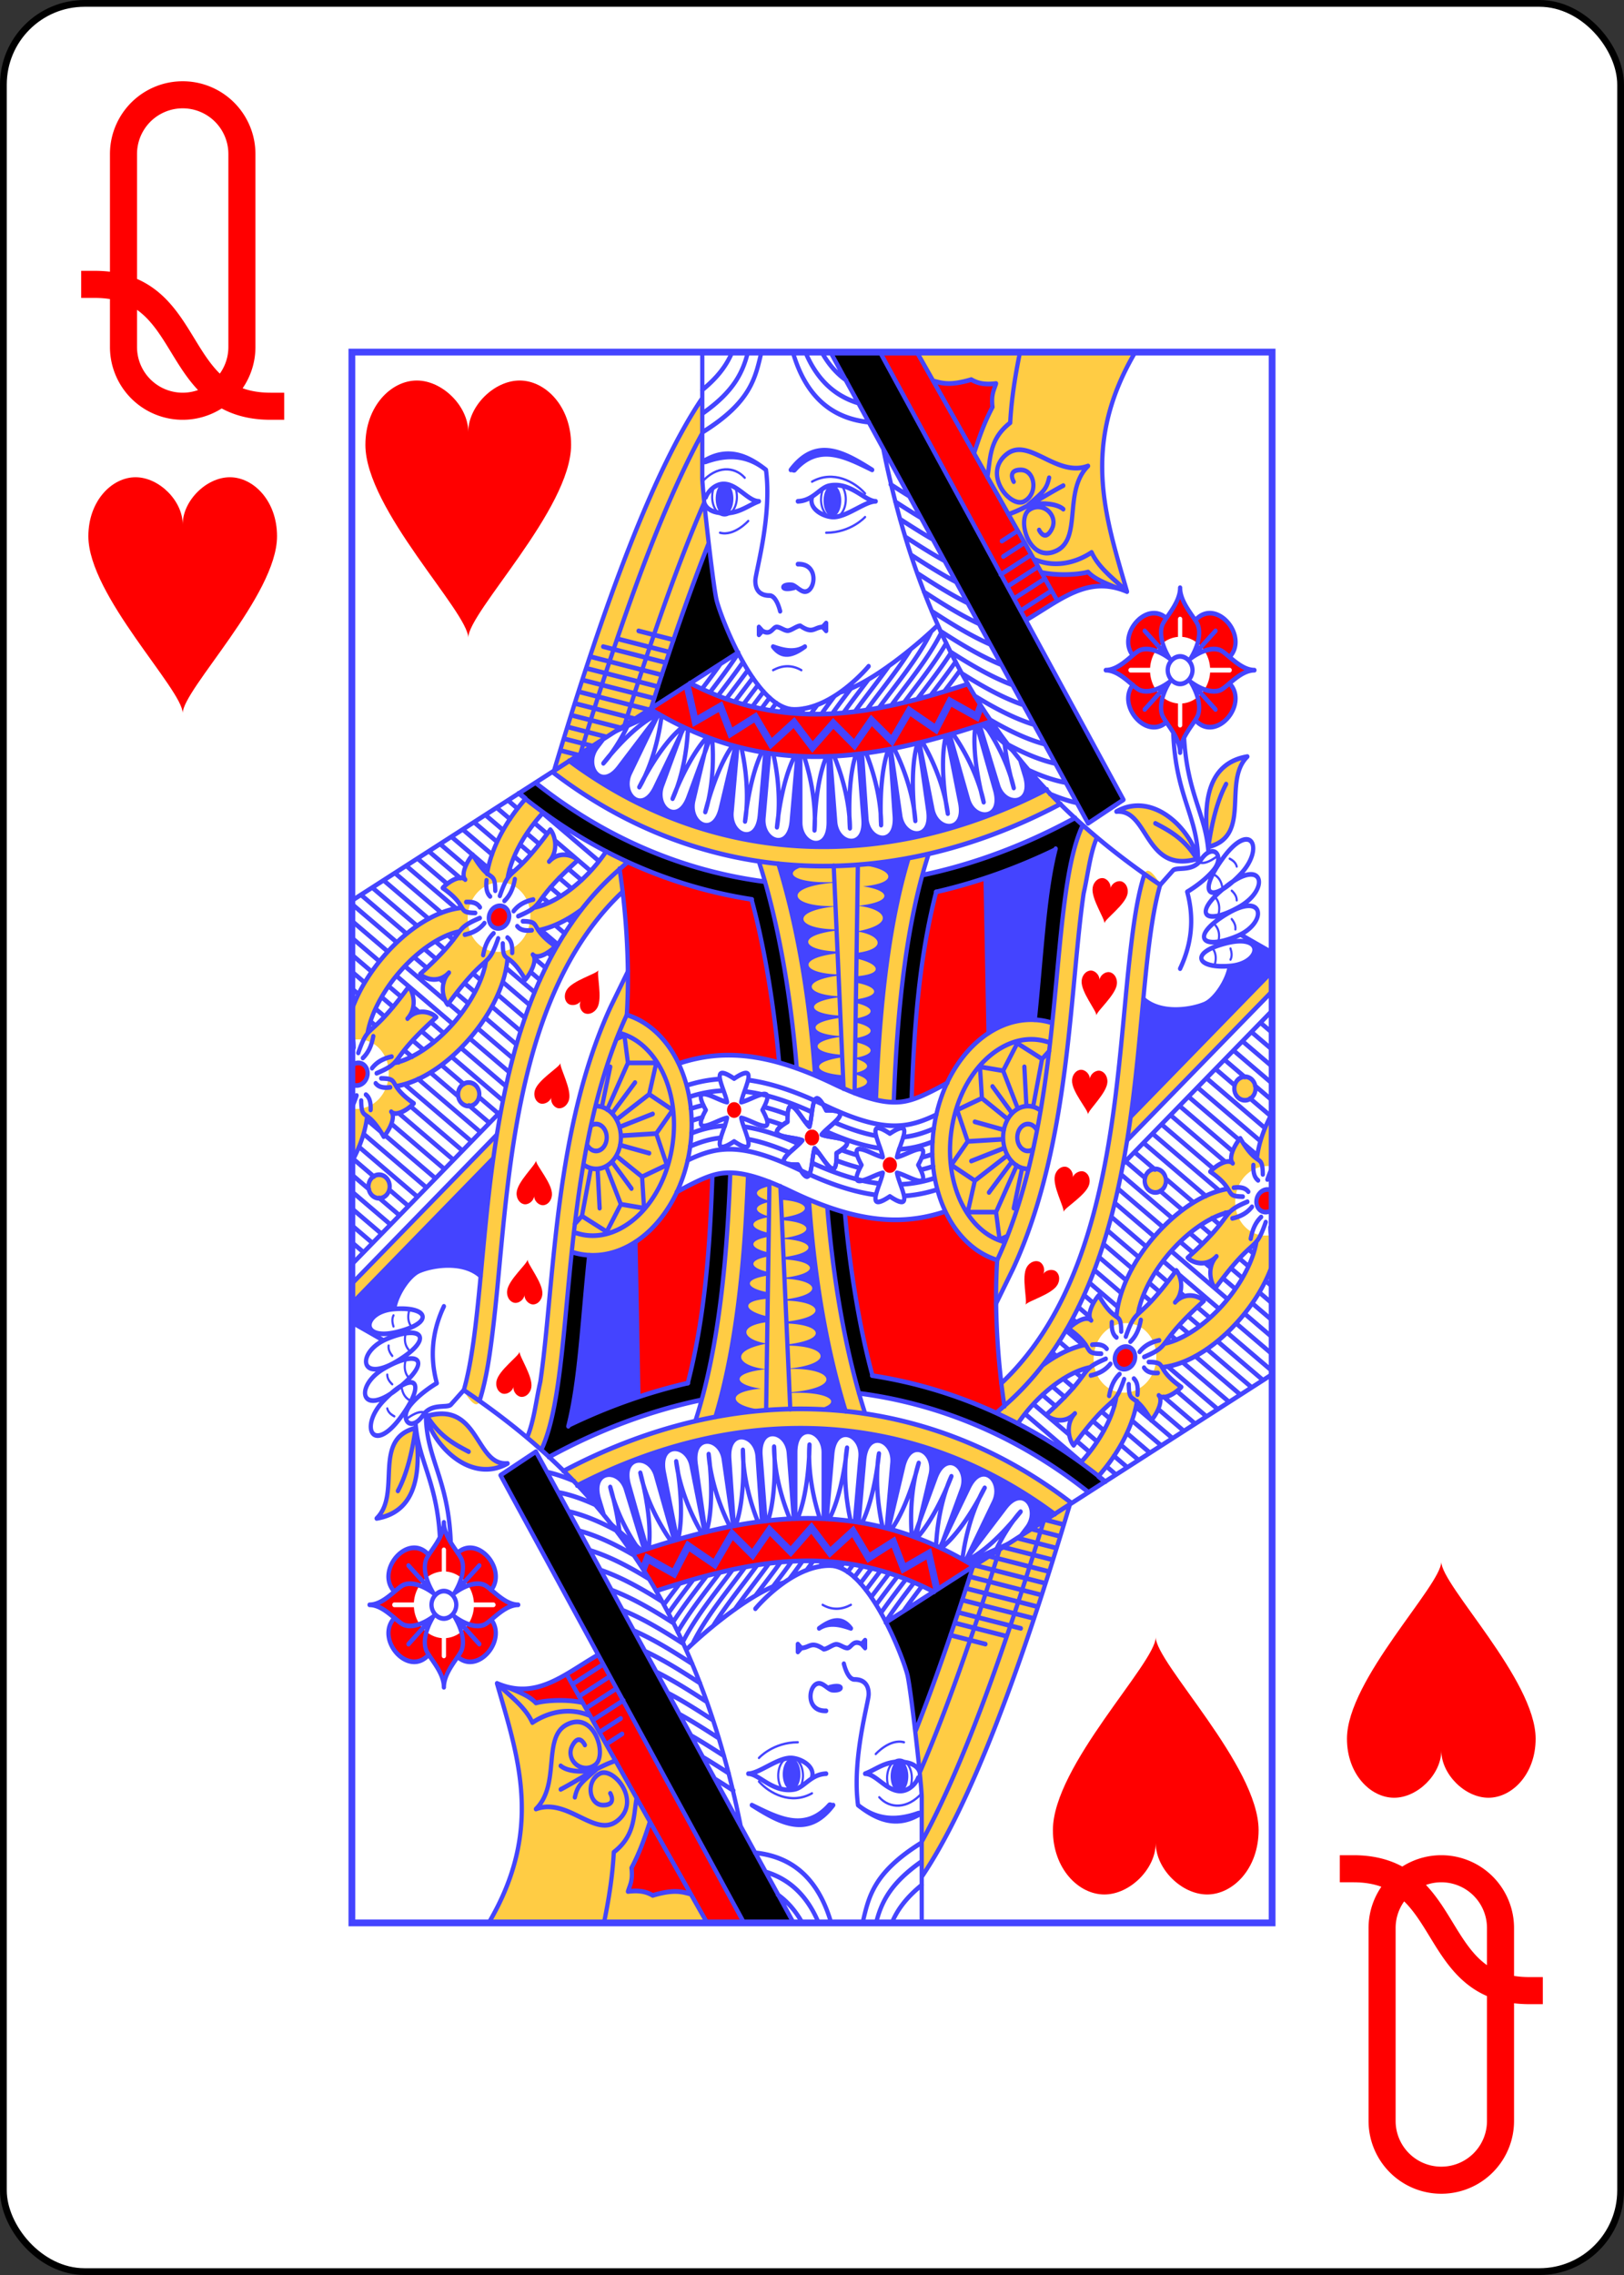
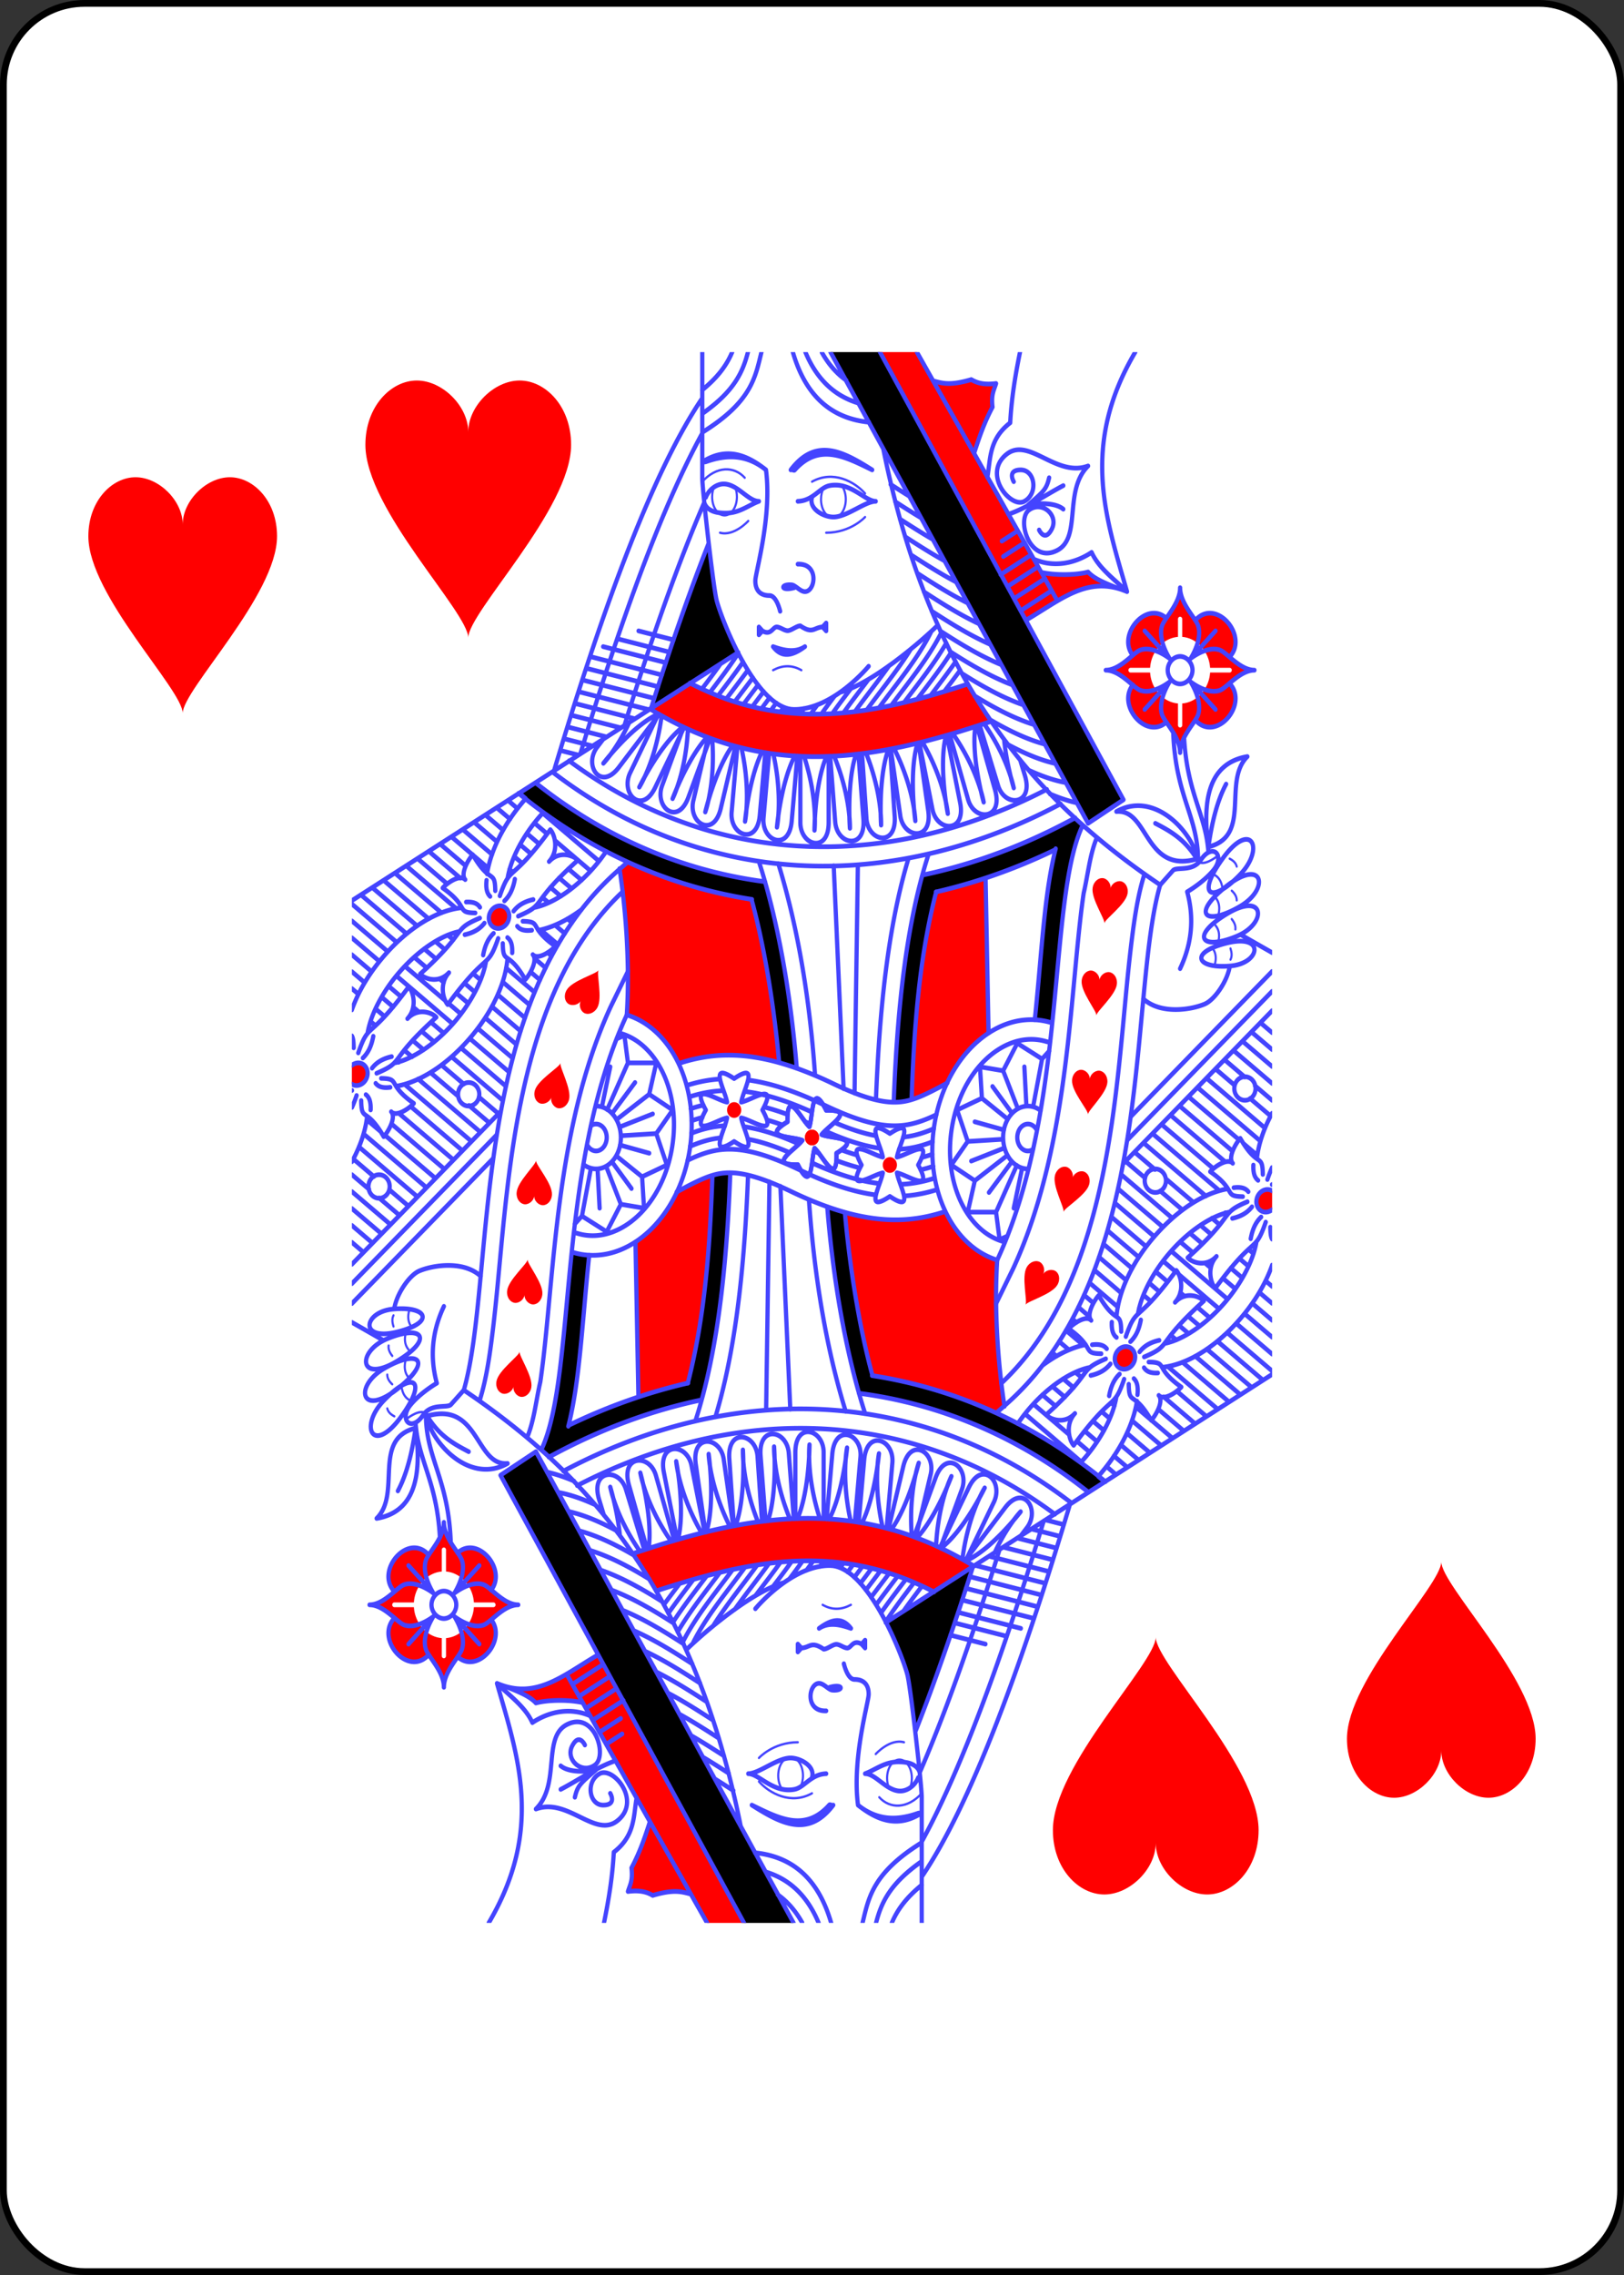
<svg xmlns="http://www.w3.org/2000/svg" xmlns:xlink="http://www.w3.org/1999/xlink" width="240" height="336" class="card" preserveAspectRatio="none" viewBox="-120 -168 240 336">
  <rect x="-120" y="-168" width="240" height="336" fill="#333333" stroke="none" />
  <defs>
    <symbol id="h" preserveAspectRatio="xMinYMid" viewBox="-500 -500 1000 1000">
-       <path fill="none" stroke="red" stroke-linecap="square" stroke-miterlimit="1.5" stroke-width="80" d="M-260 100c300 0 220 360 520 360M-175 0v-285a175 175 0 0 1 350 0v570a175 175 0 0 1-350 0Z" />
-     </symbol>
+       </symbol>
    <symbol id="a" preserveAspectRatio="xMinYMid" viewBox="-600 -600 1200 1200">
      <path fill="red" d="M0-300c0-100 100-200 200-200s200 100 200 250C400 0 0 400 0 500 0 400-400 0-400-250c0-150 100-250 200-250S0-400 0-300Z" />
    </symbol>
    <symbol id="g" preserveAspectRatio="none" viewBox="0 0 1300 2000">
      <path fill="none" stroke="#44F" stroke-linecap="round" stroke-linejoin="round" stroke-width="3" d="M1197.865 650c10.058 2.915 25.508-8.838 25.508-8.838M1217.16 665C1230 670 1230 685 1230 685m-11.178 8.408c10.346 9.102 5.2 23.192 5.2 23.192M1220 730c9.376 10.098 2.837 23.597 2.837 23.597m-7.435 5.012c9.283 10.184 2.62 23.622 2.62 23.622M1240 645c5.043 2.357 8.78 5.46 10 10m-7.063 30.789c4.259 3.584 7.063 7.55 7.063 12.252m-7.114 23.876c3.69 4.167 5.886 8.5 5.2 13.151m-6.908 24.304c1.898 5.233 2.345 10.07 0 14.142M595 405c12.683-6.06 25.889-7.25 40 0M495 165c20-20 45-20 60-5m-35 70c20 5 40-15 40-15m90-50c30-15 60 0 75 15v0m-55 50c35 0 55-20 55-20m-183.473-37.665c1.533 3.506 2.412 7.594 2.412 11.958 0 13.026-7.835 23.586-17.5 23.586s-17.5-10.56-17.5-23.586c0-4.902 1.11-9.454 3.009-13.226m180.912.076c3.02 4.238 4.875 9.993 4.875 16.332 0 13.026-7.835 23.586-17.5 23.586s-17.5-10.56-17.5-23.586c0-5.637 1.468-10.813 3.916-14.87" />
      <use xlink:href="#a" width="75" height="75" transform="scale(1 .901) rotate(30 -1889.377 2413.171)" />
      <use xlink:href="#a" width="75" height="75" transform="matrix(.966 .233 -.259 .87 986.837 1026.17)" />
      <use xlink:href="#a" width="75" height="75" transform="matrix(.999 .047 -.052 .9 1005.987 906.964)" />
      <use xlink:href="#a" width="75" height="75" transform="matrix(.996 .079 -.087 .898 1020.366 779.884)" />
      <use xlink:href="#a" width="75" height="75" transform="scale(1 .901) rotate(10 -3669.788 6298.594)" />
    </symbol>
    <symbol id="f" preserveAspectRatio="none" viewBox="0 0 1300 2000">
      <path fill="none" stroke="#44F" stroke-linecap="round" stroke-linejoin="round" stroke-width="6" d="M545.838 382.41 0 698.42m210.004 268.613L-.001 1161.482m911.897-5.941c99.387-194.166 70.757-455.581 119.993-552.16M388.457 843.949c63.517 17.707 102.744 91.752 88.735 171.823-14.842 84.832-83.82 144.302-154.066 132.831a107.894 107.894 0 0 1-10.432-2.237m597.286 65.205 24.17-44.638c54.857-107.17 71.63-230.67 83.096-336.74 5.733-53.036 10.082-101.792 16.54-141.346 5.873-22.7 8.517-47.91 17.87-69.007m67.842 45.306c-9.948 28.197-15.078 61.66-19.88 99.154-7.323 57.164-12.256 123.785-22.188 192.234-19.164 132.068-56.757 268.633-159.93 356.361M378.076 657.705c9.904 58.467 14.52 126.905 10.3 186.221m-230.424 478.307c46.142-142.96 3.628-495.272 220.78-664.285l10.914-8.687m866.079 92.57c14.798 7.716 29.597 15.311 44.352 22.861M750.694 123.09c68.418 306.466 221.932 452.112 390.965 555.148m-858.282-143.64c211.008 146.18 473.964 157.356 717.8 40.635m-741.705-26.906c98.869 70.843 209.426 112.57 324.301 126.003m222.085-8.41c72.693-13.72 145.247-38.089 215.912-72.913m-40.047-36.21C750.98 664.295 506.25 653.84 306.82 520.33m794.201 452.427 198.98-184.24M895.21 669.96l4.162 196.82m-74.41-179.372c56.656-11.711 113.085-29.658 168.474-53.74m-757.992-71.916c100.21 74.155 212.68 118.88 329.731 135.112m429.056-64.539c-15.802 55.55-19.411 127.914-28.377 207.751-.37 3.293-.746 6.597-1.13 9.91M714.803 652.833l-4.7 290.744m-29.436-289.575 13.985 283.928M814.67 639.255c-34.638 96.215-44.883 214.13-49.26 315.817M574.854 648.259c29.438 82.456 45.933 177.738 53.643 263.691m162.266 37.638c3.533-90.02 10.5-178.045 34.74-262.506m-39.017-42.905c-32.022 95.256-41.929 210.524-46.152 307.883m-86-31.084c-6.807-88.543-22.226-182.809-51.944-269.704m-37.562 46.486c19.193 63.624 32.13 139.955 38.753 206.927M676.066 0 1040 600l50-30L746.035 0M952.258 341.31c48.665-25.415 87.155-57.926 142.742-36.309-29.747-93.639-66.266-185.665 11.64-304.944M996.589 316.582 798.134 0m190.377 303.785-43.723 25.505m34.4-40.9-43.237 25.222m33.506-40.379-43.084 25.133m33.45-40.346-43.36 25.293m33.968-40.648-30.222 17.63m20.502-32.793-22.525 13.14M1040 145c-45 15-83.59-37.436-115-15-35 25 5.62 69.69 25 60 20-10 15-40-5-40s-10 15-10 15m105-20c-35.233 31.76-8.631 91.182-43.635 107.452-39.004 18.13-57.864-39.242-39.881-51.327 18.559-12.472 42.196 6.666 32.338 24.067-9.858 17.402-17.98 1.307-17.98 1.307m-43.479-19.964c26.765-8.233 51.765-24.324 77.637-36.535m-50 25c22.594-17.664 26.08-20.229 30-35m-30 35c17.823-3.506 40-2.73 50 5m-41.76 63.595C990.16 274.298 1020 270 1045 255c10.162 20.306 32.016 34.07 50 50m-121.084-24.539c20.867 4.262 50.788 3.363 66.084-.461 8.936 8.875 24.598 14.372 40 20M821.031 36.68C833.482 39.396 843.908 43.313 875 35c7.852 4.169 17.686 7.037 35 5-2.714 8.218-7.137 13.526-5 30-11.752 19.816-19.029 39.289-25.98 58.737m18.704 30.614c4.64-23.73 2.017-48.188 32.276-69.351 1.615-29.331 6.911-59.477 13.847-89.987M421.08 454.251c169.14 93.561 326.466 63.02 482.21 15.869m-33.057-47.494c-134.974 39.939-257.926 61.772-392.671-1.225m664.281 257s16.2-16.445 18.157-18.401c5-5 27.755 2.147 39.384-13.49 16.846-22.65 34.83-5.694 17.537 13.285-14.287 15.68-36.921 27.397-36.921 27.397 10.522 34.893 5.95 67.291-10 97.808m60-140c40-50 60.47-13.562 25 20-39.863 37.719-63.642 28.302-25-20v0m5.524 35.004c52.181-37.11 61.871 3.545 18.555 26.09-48.68 25.337-68.964 9.76-18.555-26.09v0m.217 35.44c54.243-29.752 58.195 11.838 14.231 28.35-49.408 18.556-66.632.391-14.23-28.35v0m-.45 37.09c55.074-12.595 48.824 25.654 5.969 29.058-48.162 3.827-59.172-16.89-5.968-29.057v0m4.862 29.316c-3.323 19.308-21.478 42.794-35.155 48.149-18.527 7.253-62.318 13.872-86.952-6.55M586.596 977.681c6.93 1.796 14.16 3.937 21.73 6.448m-128.499-5.374a190.208 190.208 0 0 1 15.394-4.292m345.912-43.896c-31.007 15.351-48.642 22.539-66.102 24.131-18.435 1.682-44.48-1.337-95.486-23.418-56.213-24.335-104.646-36.509-149.625-36.093-6.426.059-12.78.376-19.076.95-17.573 1.604-33.746 5.03-48.87 9.57m34.632 53.096a197.367 197.367 0 0 0-17.996 4.6m136.682 7.25c-11.603-3.917-22.53-7.037-32.902-9.421m64.852 21.515a578.182 578.182 0 0 0-7.23-2.95m105.957 33.95c-21.424-2.645-46.39-9.442-77.457-22.036m151.944 13.634c-13.177 4.666-26.135 7.843-39.976 9.105-2.448.223-4.933.389-7.462.492m-248.56-74.62c-3.208.132-6.381.341-9.526.628-13.548 1.236-26.213 3.835-38.38 7.401m173.229 19.219c-36.139-14.773-66.928-23.19-94.677-26.167m184.856 56.333c-16.313-2.725-35.18-8.014-57.935-16.804m140.076 7.78c-14.687 5.73-28.384 9.467-42.982 10.799m-259.075-73.984c-2.17.128-4.328.29-6.476.486-14.277 1.302-27.588 3.999-40.267 7.652m352.209 37.407c-17.401 7.5-32.154 12.078-47.754 13.501-24.824 2.265-56.475-2.535-110.129-25.761-40.946-17.726-76.094-28.152-107.98-31.972m362.763 206.623a25.16 25.16 0 0 0-4.154-1.495c-48.715-13.58-83.015-73.743-70.822-143.432 12.917-73.833 71.299-121.304 125.412-112.467 2.73.446 5.4 1.021 8.015 1.72a25.09 25.09 0 0 0 5.543.921M955 1040c-19.33 0-35-17.909-35-40s15.67-40 35-40c6.61 0 12.79 2.094 18.064 5.733m-10.56 49.114c-2.207 1.46-4.77 2.296-7.504 2.296-8.284 0-15-7.675-15-17.143s6.716-17.143 15-17.143c5.255 0 9.879 3.089 12.558 7.764m-26.719-27.254L920 915l-32.702-5L890 950l-35 15 15 40-23.182 30L880 1055l-10 40h40l5 35m5-215 20-35 35 20-12.62 60.658M975 900l10.255-10.255M910 1095l29.34-59.522M880 1055l46.217-32.354M870 1005l50.11-2.788M890 950l36.293 26.487M905 935l27.706 34.19M950 910l2.87 49.49M880 980l41.198 10.371M875 1030l46.856-16.687M900 1070l32.523-39.453M915 1130l11.12-4.448M935 1090l11.825-50.925M217.59 729.125a13.75 15 45 0 1-20.33.884 13.75 15 45 0 1 .884-20.33 13.75 15 45 0 1 20.33-.883 13.75 15 45 0 1-.884 20.329v0m2.216 16.294c4.253 3.004 7.236 8.202 6.69 19.5m7.176-33.906c3.393 3.897 8.956 6.415 20.555 5.094m-73.3-29.195c-3.005-4.253-8.202-7.236-19.5-6.69m33.905-7.175c-3.897-3.394-6.415-8.957-5.094-20.555m9.969 67.534c-6.355 5.552-11.804 13.412-14.732 27.695m1.768-40.658c-5.552 6.354-13.412 11.803-27.695 14.731m68.943-30.052c5.552-6.355 13.412-11.803 27.695-14.731m-40.659 1.767c6.355-5.551 11.804-13.411 14.732-27.695M213.17 752.99c.455 28.009 7.071 7.071 31.82 45.962 7.071-7.071 17.678-24.749 10.607-31.82 7.07 7.071 24.748-3.536 31.82-10.607-38.891-24.748-17.953-31.365-45.962-31.82M174.279 714.1c-28.009-.455-7.07-7.071-45.962-31.82 7.072-7.07 24.75-17.677 31.82-10.606-7.07-7.071 3.536-24.75 10.607-31.82 24.749 38.89 31.365 17.953 31.82 45.962m4.124 60.693c-15.834 41.093-14.142 14.142-71.3 84.264-6.481-6.482-12.374-26.517 1.768-40.659-14.142 14.142-34.177 8.25-40.658 1.768 70.121-57.158 43.17-55.465 84.263-71.3m54.212-2.357c41.093-15.835 14.142-14.142 84.263-71.3-6.482-6.482-26.516-12.374-40.658 1.768 14.142-14.142 8.25-34.177 1.767-40.659-57.157 70.121-55.465 43.17-71.3 84.264M-.01 908.09a13.75 15 45 0 1 18.484.706 13.75 15 45 0 1-.884 20.329 13.75 15 45 0 1-17.597 2.958m19.814 13.336c4.252 3.004 7.235 8.202 6.69 19.499m7.175-33.905c3.393 3.897 8.956 6.415 20.555 5.094m-54.02 3.92-.216.189m28.5-28.474c5.552-6.355 13.412-11.803 27.695-14.731m-40.659 1.767c6.355-5.551 11.804-13.411 14.732-27.695M13.17 952.99c.455 28.009 7.071 7.071 31.82 45.962 7.071-7.071 17.678-24.749 10.607-31.82 7.07 7.071 24.748-3.536 31.82-10.607-38.891-24.748-17.953-31.365-45.962-31.82M0 870.626c1.687 2.516 2.422 6.494 2.564 15.19m4.124 60.693c-2.535 6.579-4.62 11.414-6.57 15.182m34.855-43.466c41.093-15.835 14.142-14.142 84.263-71.3-6.482-6.482-26.516-12.374-40.658 1.768 14.142-14.142 8.25-34.177 1.767-40.659-57.157 70.121-55.465 43.17-71.3 84.264m13.038-24.71c.644-3.519 1.579-7.276 2.836-11.262 6.776-21.481 22.54-47.225 45.552-70.238 23.013-23.012 48.757-38.776 70.238-45.552 3.782-1.193 7.357-2.096 10.718-2.735m38.029 38.112c-.639 3.341-1.537 6.893-2.722 10.648-6.776 21.481-22.54 47.225-45.552 70.238-23.012 23.012-48.756 38.776-70.237 45.552a95.543 95.543 0 0 1-9.845 2.564m1.711 29.762c5.963-.902 11.998-2.344 17.992-4.235 27.12-8.555 55.826-26.664 81.592-52.43 25.767-25.766 43.875-54.472 52.43-81.592 2.565-8.132 4.306-16.338 4.989-24.34m-64.333-64.648c-8.093.665-16.4 2.417-24.63 5.013-27.12 8.555-55.826 26.664-81.593 52.43C26.29 787.843 9.406 813.148-.05 837.583m263.437-101.32c5.118-.904 10.277-2.194 15.406-3.812 14.98-4.726 30.445-12.366 45.63-22.602m-78.972-141.15c-24.812 25.295-42.278 53.292-50.632 79.777-1.665 5.278-2.983 10.587-3.89 15.85M220 670c.646-3.635 1.604-7.526 2.91-11.665 6.775-21.481 22.539-47.225 45.551-70.238.65-.65 1.302-1.294 1.956-1.932m88.892 49.505c-5.901 7.841-12.634 15.635-20.137 23.138-23.012 23.012-48.756 38.776-70.237 45.552-3.507 1.106-6.836 1.963-9.982 2.591M.097 1030.84c7.33-12.193 12.964-24.466 16.738-36.43 2.13-6.75 3.69-13.551 4.55-20.244m31.504 92.288 27.17 20.9m-77.925-59.942 29.004 22.31m7.412 27.24 28.803 22.157M0 1047.308l24.267 18.666M0 1068.846l54.647 42.036m-54.648-20.498 41.942 32.263m-41.94-10.724 29.234 22.488M0 1133.461 15 1145m1.485-149.627 88.986 68.45m-95.5-51.922 82.793 63.687M74.433 932.256 169 1005m-85.754-44.426 73.048 56.19m-90.018-47.706 77.312 59.471m-87.499-45.768 74.794 57.534m-83.75-42.885 71.043 54.648M21.042 977.34l19.76 15.2m137.231-131.36 49.281 37.908m-90.954-69.965 17.625 13.557M75.32 782.17l56.358 43.353M0 724.23l50.741 39.031m115.901 110.693 55.734 42.872M62.86 794.123l79.707 61.314M0 745.769l38.786 29.835M154.183 885.91l63.579 48.907m-105.953-81.502 18.103 13.925m-43.357-33.351 8.381 6.447m-42.963-33.05 17.659 13.584M0 767.307 28.07 788.9m112.827 108.33 72.572 55.824M98.453 864.579l17.573 13.518M42.008 821.16l16.369 12.591M0 788.846l18.156 13.966m161.273 145.595 27.689 21.3m-80.46-61.893 31.414 24.164m-72.104-55.464 15.352 11.809m-67.79-52.146 12.78 9.831M0 810.385l9.174 7.056m156.31 141.777 28.927 22.252m-83.15-63.962 37.341 28.725M74.098 888.92l10.875 8.366M26.256 852.12l7.177 5.52m60.157 67.814 88.116 67.781M63.014 901.934l2.999 2.307m151.891-120.084 40.26 30.969M60.735 663.258l65.885 50.681m86.666 88.205 37.856 29.12m-67.056-51.582 3.896 2.997m-52.575-40.442 7.903 6.079M44.76 672.508l63.772 49.055m97.653 96.656 38.403 29.54m-73.575-56.595 10.764 8.28m-63.62-48.94 13.37 10.286M28.782 681.756l63.48 48.83m105.443 102.65 40.698 31.305m-79.398-61.075 14.515 11.165m-71.352-54.886 16.814 12.934M12.808 691.006l64.278 49.445m111.442 107.263 44.065 33.896M147.7 816.308l16.668 12.821m-40.717-31.32 6.194 4.764m-41.818-32.168 17.914 13.78M.001 702.694l63.507 48.851m212.901 13.001 5.76 4.43M108.664 635.51l44.536 34.26m105.265 102.51 15.289 11.761M92.688 644.76l41.928 32.252M252.473 789.21l13.279 10.214M76.712 654.01l70.638 54.337m133.122-26.829 14.686 11.297m-65.748-50.576 11.405 8.773m-68.247-52.497 32.545 25.035m99.447 98.036 6.377 4.905m-41.66-32.046 8.603 6.618m-55.24-42.493 4.878 3.753m-70.926-54.559 41.47 31.9m89.391 90.301 13.43 10.33M140.615 617.013l51.856 39.889m74.339 78.722 24.47 18.822M124.64 626.263l36.201 27.847m125.784-32.475 50.618 38.937m-79.315-61.01 17.907 13.773m-55.34-42.568 13.47 10.361m71.844 76.803 18.752 14.425m-77.409-59.546 17.684 13.604m-60.316-46.398 18.95 14.578m69.325 74.864 17.513 13.472m-72.787-55.99 15.668 12.052m-64.646-49.727 25.185 19.373m56.07-21.484 79.34 61.03m-112.667-86.667 8.92 6.861m388.145-53.824v84.336c0 30 40 40 40 0v-84.25m-34.66.193c19.602 54.514 14.66 94.057 14.66 94.057m16.957-94.137c-16.957 35.908-16.957 94.137-16.957 94.137m22.13-94.356 7.103 83.532c2.542 29.893 43.245 36.468 39.856-3.389l-7.062-83.055m-34.39 2.684c23.937 52.435 22.371 92.03 22.371 92.03m8.608-94.381c-13.466 37.242-8.608 94.38-8.608 94.38m17.102-95.22 6.257 82.712c2.262 29.915 42.903 36.869 39.886-3.017l-6.456-85.341m-33.997 5.145c23.185 52.377 21.264 91.676 21.264 91.676m10.318-96.448c-14.814 37.01-10.318 96.448-10.318 96.448m13.79-96.106 13.27 83.958c4.683 29.632 45.753 33.265 39.509-6.244l-13.657-86.41m-34.183 7.916c28.34 51.203 29.646 91.493 29.646 91.493m3.174-99.188c-12.848 37.976-3.174 99.188-3.174 99.188m6.018-97.774 18.165 83.036c6.41 29.307 47.624 30.528 39.076-8.548l-18.752-85.716m-33.605 10.16c31.292 49.455 34.956 89.6 34.956 89.6m-2.552-99.533c-10.767 38.647 2.552 99.532 2.552 99.532M845 488.43l25.449 81.1c8.981 28.625 50.14 26.19 38.165-11.975L883.05 476.09m-33.28 10.843c35.549 46.49 42.754 86.151 42.754 86.151M880.738 476.7c-6.091 39.41 11.787 96.384 11.787 96.384m.597-99.845C927.347 517.472 935 555 935 555m-48.124-80.039 25.976 76.96c9.594 28.425 50.692 25.107 37.9-12.792l-6.722-19.914m-22.646-25.875C924.855 524.945 935 555 935 555m-345.516-44.218-7.952 82.325c-2.884 29.861 35.969 43.66 39.815 3.846l7.986-82.673m-33.99-2.684c13.687 55.26 5.135 93.388 5.135 93.388m25.268-90.944c-19.791 34.245-25.268 90.944-25.268 90.944m-55.911-102.482-8.105 83.195c-2.91 29.859 35.933 43.69 39.811 3.879l7.754-79.592m-33.778-6.15c13.77 55.468 5.149 93.756 5.149 93.756m23.903-88.352c-18.649 34.419-23.903 88.352-23.903 88.352m-51.95-106.883-21.027 80.129c-7.614 29.017 28.537 48.843 38.69 10.153l20.774-79.162m-32.813-9.202c4.677 56.708-9.844 92.96-9.844 92.96m38.697-84.792c-24.534 30.82-38.697 84.792-38.697 84.792M468.591 477.48l-30.28 74.356c-11.314 27.785 21.96 52.132 37.046 15.086l30.692-75.367m-31.291-11.422c-3.129 55.4-21.695 88.508-21.695 88.508m48.805-78.507c-28.04 27.513-48.805 78.507-48.805 78.507m-19.938-107.926-40.022 74.988c-14.125 26.466 16.455 54.122 35.29 18.834l40.96-76.75m-31.817-14.718c-8.252 57.939-31.497 90.873-31.497 90.873m61.81-76.877c-32.93 22.767-61.81 76.877-61.81 76.877m-51.037-61.05-8.573 10.18c-19.325 22.946 4.829 56.362 30.596 25.766l57.014-67.698m-42.491 10.893c-17.716 34.414-36.263 51.57-36.263 51.57m77.989-62.947c-37.38 14.729-77.989 62.948-77.989 62.948m-69.458 8.726c71.938-216.97 141.984-384.205 209.063-473.49M322.975 510.916C381.615 336.465 438.967 195.8 494.45 104.282M384.897 475.866c38.258-111.114 75.948-207.313 112.906-284.292m-75.03 261.61c27.396-78.251 54.495-148.669 81.236-209.663M294.41 507.17l25.69 5.929m-20.582-20.904 40.531 9.354m-35.422-24.328L360 490m-50.266-27.754 70.215 16.204m-65.1-31.177L399.9 466.9m-79.634-34.531 99.584 22.98m-94.167-37.884L427.2 440.892m-96.1-38.33 101.475 23.417m-96.058-38.322 101.431 23.408M355 375l88.578 20.441M375 365l73.457 16.952M405 355l49.424 11.406M495 0v160c0 15 15 135 20 155s55 140 110 140 105-55 105-55m88.688-44.6c-18.702 34.5-48.638 66.046-74.206 97.595m14.55-53.807c-15.634 19.882-32.92 39.142-48.285 58.457m78.833-79.437c-18.436 26.76-41.859 52.043-62.189 77.38m-22.215-27.418c-9.076 10.758-18.12 21.428-26.523 32.124m10.984-27.102c43.909-10.772 110.28-61.055 137.788-85.222m5.278 9.225c-18.102 32.621-46.062 62.632-70.576 92.554m77.601-79.265c-16.896 26.262-39.218 50.994-59.58 75.597m66.201-63.268c-14.489 20.299-31.612 39.789-47.777 59.15m54.35-47.782c-11.228 14.64-23.503 28.915-35.42 43.093m41.803-32.151c-7.28 9.034-14.832 17.952-22.312 26.82M729.83 416.67c-11.94 14.34-24.202 28.453-35.376 42.606m-36.653-10.35a666.274 666.274 0 0 0-9.627 11.977m33.944-23.174c-6.462 7.691-12.814 15.354-18.833 23.032m-53.144-8.58c-1.593 1.96-3.17 3.92-4.726 5.88m17.553-3.193a605.677 605.677 0 0 0-3.623 4.546m19.54-5.682a608.54 608.54 0 0 0-5.26 6.596m-51.908-28.06c-5.382 6.38-10.726 12.735-15.904 19.088m24.389-11.343c-3.94 4.703-7.83 9.397-11.618 14.091m21.032-7.381a785.313 785.313 0 0 0-7.715 9.474m-32.475-51.225c-9.958 12.364-20.427 24.51-30.531 36.603m37.588-26.894c-8.48 10.227-17.156 20.333-25.52 30.414M573.86 423.8c-6.976 8.29-13.982 16.52-20.74 24.74m-32.697-51.127c-8.275 10.612-17.048 21.042-25.781 31.391m51.28-45.391c-12.251 17.089-26.347 33.608-40.14 49.965m46.87-38.843c-11.217 14.597-23.464 28.834-35.349 42.975m434.533-96.443c.341.003.682.005 1.022.005m-133.76-11.22c20.893 12.03 50.768 29.65 82.543 42.24m-93.536-66.847c19.392 11.125 47.337 27.799 77.55 40.593m-87.182-64.415c17.874 10.23 43.358 25.484 71.283 38.005m-80.076-61.346c16.217 9.277 38.761 22.745 63.729 34.55m-71.779-57.466c14.452 8.277 33.813 19.78 55.389 30.465m-62.738-52.978c12.52 7.188 28.534 16.627 46.387 25.83m-53.057-47.95c10.195 5.869 22.532 13.074 36.188 20.377m-42.706-42.409c7.698 4.44 16.523 9.556 26.15 14.859m44.061 171.802c22.314 12.875 53.544 30.934 86.189 42.926m-72.234-16.609c23.509 13.53 55.244 31.31 87.845 42.304m-71.42-14.595c24.235 13.772 55.35 30.38 86.795 39.998m-68.754-11.465c24.445 13.544 54.298 28.516 84.03 36.62m-62.558-6.42c23.594 12.455 50.834 24.925 77.645 31.298m-51.848.64c21.16 10.225 44.229 19.437 66.764 23.968m-37.614 8.53c17.168 7.153 35.02 12.997 52.416 15.817m-22.306 14.482c12.582 4.83 25.423 8.823 38.088 11.325m202.427-143.577C1236.706 426.652 1255 405 1275 405c-20 0-38.294-21.652-48.232-25.404C1215.863 375.48 1200 380 1185 390c10-15 14.52-30.863 10.404-41.768C1191.652 338.294 1170 320 1170 300c0 20-21.652 38.294-25.404 48.232C1140.48 359.137 1145 375 1155 390c-15-10-30.863-14.52-41.768-10.404C1103.294 383.348 1085 405 1065 405c20 0 38.294 21.652 48.232 25.404C1124.137 434.52 1140 430 1155 420c-10 15-14.52 30.863-10.404 41.768C1148.348 471.706 1170 490 1170 510c0-20 21.652-38.294 25.404-48.232C1199.52 450.863 1195 435 1185 420c15 10 30.863 14.52 41.768 10.404v0m-124.474-45.294c-20.475-25.944 19.622-68.223 47.576-46.852m90.07 49.894c27.614-26.575-19.467-76.149-48.46-46.66m-88.184 82.198c-22.94 26.05 18.95 70.574 47.362 47.43m89.149-49.4c27.915 26.56-19.345 76.385-48.38 46.734M1155 390l-35-35m65 35 35-35m-65 65-35 35m65-35 35 35m-59.622 31.42c3.809 80.774 35.137 104.712 35.054 161.946m-19.827-157.71c4.324 71.5 30.452 97.51 34.343 145.385M1195 645c-10.187-37.433-63.023-86.315-115-60 46.04-3.573 39.697 80.56 115 60v0m.433 3.14c-17.506-27.477-38.918-38.03-60.433-48.14m75 30c-9.694-63.408 2.697-107.058 55-115-35.61 31.842 6.95 101.165-55 115v0m0 0c4.92-31.947 12.783-59.341 25-80M622.943.046c18.255 56.905 55.479 84.504 107.51 89.228M640.659 0c16.19 35.09 41.58 55.964 74.705 64.889M663.881.359c9.369 15.133 20.915 26.902 34.463 35.577m-203.04 66.147C564.838 63.14 569.96 31.777 578.602 0M495.05 78.346c46.125-29.016 57.405-53.931 64.472-78.35m-64.662 48.326C518.368 31.112 530.154 15.28 537.251 0M605 330s-5-20-15-20-20.05-3.94-20.05-18.94c0-10 23.76-81.566 15.05-141.06-27.24-19.336-56.037-29.644-90-10 1.71-.37 3.469.159 5.129-.376C530 130 558.259 130.437 585 150m35 0c35.938-42.84 75.413-22.42 115 0-37.611-16.488-75-35-109.474.184-1.149 1.173-4.275-1.36-5.526-.184v0m10 120c30.367-1.01 25 35 10 35-6.55 0-13.363-8.168-18.664-8.617C605 295 605 305 625 300m-50 50v10l5-5-5-5v0m95-5v10l-5-5 5-5m-90 10c11.947 6.27 14.485-4.753 20-5 5 0 10.657 4.697 15.657 4.697s12.828-6.161 17.828-6.161C651.3 359.487 652.82 350.434 665 350m-70 25c13.061 15.592 28.645 10.896 45 0-13.51 8.031-29.041 5.167-45 0v0m-95-190c3.605-9.012 14.375-17.166 25.371-17.095C544.877 168.03 560 190 575 190m-77.197 1.574c3.295 9.632 14.682 13.09 27.197 13.426 21.488 1.047 35-10 50-15m55 0c21.97-.786 30.609-17.601 45-20 30-5 50 20 65 20m-90-5c-5 15 16.983 24.908 30 25 19.153.135 45-20 60-20M283.377 534.597c211.008 146.18 473.964 157.356 717.8 40.635M180 945a15 15 0 0 1-15 15 15 15 0 0 1-15-15 15 15 0 0 1 15-15 15 15 0 0 1 15 15v0m0 0a15 15 0 0 1-15 15 15 15 0 0 1-15-15 15 15 0 0 1 15-15 15 15 0 0 1 15 15v0M53.428 1062.38a15 15 0 0 1-15 15 15 15 0 0 1-15-15 15 15 0 0 1 15-15 15 15 0 0 1 15 15v0m1042.593-59.622 203.98-188.87M540 1005c-36.79 22.232-13.096-13.806-10-30-16.194 3.096-52.232 26.79-30-10-1.381-2.286-2.538-4.339-3.488-6.177-14.342-27.748 18.3-6.727 33.488-3.823-3.096-16.194-26.79-52.232 10-30 36.79-22.232 13.096 13.806 10 30 15.566-2.976 49.463-24.98 32.331 5.983A121.933 121.933 0 0 1 580 965c22.232 36.79-13.806 13.096-30 10 3.096 16.194 26.79 52.232-10 30v0m90 29.641c-42.977.859-4.439-18.504 6.34-30.98-15.573-5.416-58.63-2.916-20.981-23.661-.859-42.977 18.504-4.439 30.98 6.34 5.416-15.573 2.916-58.63 23.661-20.981 42.977-.859 4.439 18.504-6.34 30.98 15.573 5.416 58.63 2.916 20.981 23.661.859 42.977-18.504 4.439-30.98-6.34-5.416 15.573-2.916 58.63-23.661 20.981v0M1170 387.5c9.31 0 17.5 8.19 17.5 17.5s-8.19 17.5-17.5 17.5-17.5-8.19-17.5-17.5 8.19-17.5 17.5-17.5v0" />
    </symbol>
    <symbol id="e" preserveAspectRatio="none" viewBox="0 0 1300 2000">
      <path d="M676.066 0 1040 600l50-30L746.035 0ZM504.141 244.025c-26.872 60.49-53.972 130.909-80.924 209.14l122.219-70.97C528.428 352.774 517.232 323.927 515 315c-2.284-9.136-6.654-39.14-10.86-70.975zM259.473 548.326l-24.028 13.426c100.211 74.155 212.68 118.88 329.557 135.559 19.019 64.07 31.958 140.402 38.457 207.357a399.826 399.826 0 0 1 24.604 7.11c-6.48-76.913-20.46-161.5-44.397-237.53-114.767-13.351-225.324-55.079-324.193-125.922Zm762.296 44.68c-70.664 34.824-143.218 59.193-215.763 72.4-27.715 90.504-36.598 196.847-41.055 289.666 3.352.074 6.834-.077 10.08-.373 4.958-.452 9.93-1.355 15.475-3.94 3.79-91.19 10.757-179.216 34.726-263.515 56.386-11.548 112.816-29.494 168.602-54.248-15.405 54.878-19.013 127.243-27.979 207.08-.37 3.293-.746 6.597-1.515 9.955 3.908.225 8.22.663 12.535 1.367 3.543.58 7.021 1.327 11.543 1.979 13.378-106.17 18.029-200.09 43.47-249.996z" />
    </symbol>
    <symbol id="d" preserveAspectRatio="none" viewBox="0 0 1300 2000">
-       <path fill="#44F" d="M526.44 166.7a12.5 20.069 0 0 0-12.5 20.068 12.5 20.069 0 0 0 12.5 20.068 12.5 20.069 0 0 0 12.5-20.068 12.5 20.069 0 0 0-12.5-20.069zm152.38 2.474a12.5 20.069 0 0 0-12.5 20.068 12.5 20.069 0 0 0 12.5 20.069 12.5 20.069 0 0 0 12.5-20.069 12.5 20.069 0 0 0-12.5-20.068zM478.64 423.937l-9.702 2.424 1.211 4.852 11.538 46.148 36.535-19.015L532.6 492.13l35.806-20.461 22.602 34.314L624 478.781l26.432 31.555 29.783-30.643 30.435 27.653 23.955-31.078 29.286 26.377 25.17-38.995 37.712 23.325 20.21-35.368 38.18 19.323 6.59-15.512-6.646-9.924-4.966 11.686-37.123-18.787-19.791 34.63-37.248-23.037-24.122 37.37-28.582-25.745-23.925 31.041-29.565-26.861-28.803 29.63-25.689-30.667-32.057 26.433-21.642-32.857-34.194 19.54-14.209-33.386-34.877 18.155-8.462-33.852zm-57.342 30.381-114.504 66.258c199.458 133.266 444.188 143.72 674.129 36.01-27.706-26.002-53.38-54.402-77.53-86.273a2203.296 2203.296 0 0 1-16.28 4.832l56.917 44.07 6.723 19.914c12.792 37.9-28.306 41.217-37.9 12.793l-25.899-76.73c-1.278.374-2.557.737-3.836 1.109l25.496 81.254c11.976 38.165-29.182 40.6-38.164 11.976L845 488.43l31.38-10.176a1487.8 1487.8 0 0 1-35.862 9.803l18.716 85.552c8.549 39.076-32.665 37.856-39.076 8.55l-18.166-83.038 33.526-9.777c-11.64 2.97-23.296 5.785-34.973 8.357l13.623 86.195c6.244 39.51-34.825 35.877-39.508 6.245l-13.27-83.957 21.436-4.766a825.32 825.32 0 0 1-22.482 4.174l6.445 85.217c3.017 39.886-37.624 32.932-39.887 3.017l-6.244-82.553c-1.692.193-3.385.372-5.078.551l7.045 82.852c3.389 39.856-37.314 33.28-39.855 3.388l-7.088-83.341c-.716.027-1.431.051-2.147.076v84.09c0 40-40 30-40 0v-84.225c-1.407-.059-2.814-.113-4.222-.184l-7.965 82.473c-3.846 39.815-42.701 26.015-39.817-3.846l7.95-82.289c-1.82-.244-3.64-.49-5.461-.755l-7.747 79.513c-3.878 39.812-42.721 25.98-39.812-3.879l8.103-83.175c-.896-.213-1.794-.435-2.69-.653l-20.763 79.12c-10.153 38.69-46.304 18.864-38.69-10.153l15.69-59.787-22.754 55.875c-15.086 37.046-48.361 12.698-37.046-15.086l27.298-67.031-37.216 69.73c-18.834 35.289-49.415 7.633-35.29-18.834l37.82-70.863-53.898 64c-25.766 30.595-49.92-2.821-30.595-25.768l8.572-10.18 77.584-31.167.539-1.01.908.428.006-.002-.004.004.34.16a533.276 533.276 0 0 1-13.078-6.987zm572.537 178.678c-32.993 14.843-65.949 26.892-98.861 36.879l4.71 196.863c20.173-11.654 42.264-17.695 64.926-16.695.5-3.37.877-6.674 1.246-9.967 8.966-79.837 12.574-152.202 27.979-207.08zm-207.227 11.195a727.27 727.27 0 0 1-71.587 8.604c47.184 3.226 63.19 22.539 7.044 27.49 38.722 4.926 44.1 19.55-7.064 24.715 40 4.04 53.548 23.377-1.52 32.617 34.787 4.842 43.166 22.434-.626 27.383v7.219c32.001 6.45 40.402 19.467-.409 22.535l-.148 8.133c30.463 5.043 37.389 16.297-.387 21.33l-.082 4.496c25.35 5.123 30.484 14.818-.36 19.836l-.091 5.076c25.867 5.124 31.191 14.98-.363 20.004l-.088 4.908c26.38 5.123 31.875 15.132-.365 20.162l-.016.83c21.084 5.048 24.912 13.47-.334 18.364l-.027 1.552c21.493 5.06 25.43 13.601-.336 18.512l-.098 5.385c11.78 4.053 22.058 6.944 30.756 8.763 4.052-97.405 13.957-212.672 46.101-307.914zm-184.515 7.159c30.016 86.817 45.435 181.083 51.969 269.529a632.335 632.335 0 0 1 25.484 10.402c5.168 2.237 10.08 4.28 14.93 6.395l-.829-16.973c-41.022-2.563-48.054-16.723-1.109-22.724l-.164-3.34c-42.022-2.431-49.29-16.895-1.117-22.877l-.043-.899c-44.051-2.149-51.82-17.251-1.133-23.181l-.143-2.909c-45.028-2.01-53.083-17.414-1.136-23.31l-.063-1.268c-47.391-1.836-56.193-19.838-1.285-26.314l-.076-1.549c-51.163-1.135-61-20.483-1.307-26.764l-.115-2.379c-49.981-1.36-59.473-20.289-1.3-26.638l-.077-1.56c-56.128-.12-67.562-22.9-1.43-29.29l-.021-.408c-63.898 1.848-77.878-24.127-1.453-29.775l-.04-.786c-56.397 2.383-77.67-12.672-39.226-20.726a626.67 626.67 0 0 1-40.316-2.656zm653.635 90.48a4682.582 4682.582 0 0 0 18.615 9.65A8946.55 8946.55 0 0 0 1300 764.648v-.066zm18.615 9.65-2.242-1.156-2.881 2.416c13.96 7.24 1.865 26.483-27.957 28.852-.667.053-1.327.102-1.543.203-2.887 19.364-21.042 42.85-34.719 48.205-18.527 7.253-62.318 13.87-86.9-6.992-4.823 45.976-9.729 97.031-17.41 149.504L1300 788.188V764.87c-8.496-4.53-17.066-8.958-25.658-13.39z" />
-     </symbol>
+       </symbol>
    <symbol id="c" preserveAspectRatio="none" viewBox="0 0 1300 2000">
      <path fill="red" d="m746.04 0 206.087 341.307c15.258-7.898 29.4-16.482 43.92-24.319L798.12 0ZM875 35c-31.092 8.314-41.518 4.398-53.969 1.68l57.989 92.058C885.97 109.29 893.248 89.816 905 70c-2.137-16.474 2.286-21.782 5-30-17.314 2.037-27.148-.831-35-5zm165 245c-15.296 3.824-45.217 4.723-66.084.46l23.332 36.013c26.139-13.724 51.823-23.142 82.586-16.338-15.235-5.762-30.898-11.26-39.834-20.135Zm130 20c0 14.476-11.343 28.06-19.58 38.242-28.503-21.355-68.6 20.925-47.736 47.356C1092.922 393.77 1079.404 405 1065 405c14.287 0 27.703 11.049 38.06 18.709-22.705 26.03 19.185 70.555 47.391 47.26C1157.923 481.079 1170 495.064 1170 510c0-16.166 14.145-31.216 21.488-41.594 28.974 29.699 76.233-20.126 48.354-46.713C1249.627 414.217 1261.95 405 1275 405c-12.819 0-24.937-8.894-34.832-16.559 27.385-26.864-19.695-76.438-48.846-47.144C1183.665 330.7 1170 315.889 1170 300Zm-.045 36.957A3 3 0 0 1 1173 340v22.623c20.775 1.516 37.86 18.602 39.377 39.377H1240a3 3 0 1 1 0 6h-27.623c-1.516 20.775-18.602 37.86-39.377 39.377V475a3 3 0 1 1-6 0v-27.623c-20.775-1.516-37.86-18.602-39.377-39.377H1100a3 3 0 1 1 0-6h27.623c1.516-20.775 18.602-37.86 39.377-39.377V340a3 3 0 0 1 2.955-3.043zM477.85 421.502l-56.74 32.926c169.11 93.385 326.437 62.844 482.072 15.605a716.164 716.164 0 0 1-32.579-46.6l-.37-.808c-134.974 39.94-257.927 61.773-392.383-1.123zm-87.26 228.133-12.514 8.07c9.905 58.467 14.521 126.905 10.342 186.232 31.251 8.712 56.596 31.016 73.1 61.362 15.58-4.131 31.753-7.557 49.326-9.16 6.297-.575 12.65-.892 19.076-.952 23.494-.217 47.93 3.001 73.793 9.545-6.755-67.02-19.692-143.35-38.711-207.421-59.554-8.73-118.09-24.43-174.412-47.676Zm504.787 20.119-70.145 17.49c-23.969 84.299-30.937 172.324-34.76 263.524 13.062-2.38 28.422-9.19 50.66-20.2l.009-.568c14.214-27.104 34.595-48.927 58.195-63.057zM208.7 705.02a13.75 15 45 0 0-10.557 4.66 13.75 15 45 0 0-.884 20.33 13.75 15 45 0 0 20.33-.885 13.75 15 45 0 0 .883-20.33 13.75 15 45 0 0-9.772-3.775zm1047.025 36.81c14.778 7.706 29.54 15.28 44.274 22.82v-.068zM8.701 905.02A13.75 15 45 0 0 0 908.104v23.964a13.75 15 45 0 0 17.59-2.943 13.75 15 45 0 0 .883-20.33A13.75 15 45 0 0 8.7 905.02ZM540 955a10 10 0 0 0-10 10 10 10 0 0 0 10 10 10 10 0 0 0 10-10 10 10 0 0 0-10-10zm110 35a10 10 0 0 0-10 10 10 10 0 0 0 10 10 10 10 0 0 0 10-10 10 10 0 0 0-10-10z" />
    </symbol>
    <symbol id="b" preserveAspectRatio="none" viewBox="0 0 1300 2000">
-       <path fill="#FC4" d="M798.125 0 996.15 316.934c30.485-16.067 60.625-26.8 98.85-11.934-29.752-93.653-66.268-185.695 11.684-305Zm-303.18 58.916c-67.133 89.21-137.18 256.445-209.177 473.756l15.62-9.037-18.011 10.963c89.61 62.08 188.593 99.795 291.498 113.722 29.424 82.442 45.915 177.7 53.135 263.442 16.143 5.11 33.435 11.684 51.535 19.52 42.503 18.399 67.673 23.562 85.709 23.794 4.534-101.69 14.778-219.606 49.416-315.82l-2.072.078c63.317-13.023 126.565-34.417 188.578-64.102l-19.453-18.437c-230.692 107.476-475.364 97.05-674.77-36.377l116.442-67.357c26.774-78.128 53.873-148.546 80.726-209.178C499.403 207.077 495 168.127 495 160ZM1265 515c-52.303 7.942-64.694 51.592-55 115 61.95-13.835 19.39-83.158 55-115zM245.451 568.7c-24.811 25.294-42.278 53.291-50.633 79.777-1.664 5.277-2.982 10.586-3.879 15.51-4.755-3.913-11.305-10.163-20.195-24.133-7.07 7.07-17.678 24.747-10.607 31.818-7.071-7.071-24.748 3.536-31.819 10.607 18.902 12.029 23.67 19.774 26.979 24.881-7.91.936-16.217 2.689-24.447 5.285-27.12 8.555-55.826 26.662-81.592 52.428C26.313 787.818 9.46 813.093 0 837.503v38.626a46.063 46.063 0 0 1 7.742-.945c11.409-.41 23.007 3.46 31.945 12.398 17.877 17.876 15.483 46.389-.884 62.756C28.707 960.434 13.99 965.202 0 963.184v67.808c7.375-12.243 13.046-24.57 16.836-36.584 2.13-6.75 3.689-13.55 4.885-20.703 5.225 2.775 12.545 8.394 23.27 25.246 7.07-7.07 17.678-24.747 10.607-31.818 7.07 7.07 24.747-3.537 31.818-10.608-15.693-9.986-21.644-17.02-24.803-21.869 6.161-.882 12.195-2.324 18.19-4.215 27.12-8.555 55.825-26.663 81.592-52.43 25.766-25.766 43.874-54.473 52.43-81.593 2.564-8.132 4.305-16.337 4.972-24.494 4.77 2.979 12.655 7.325 25.193 27.027 7.071-7.07 17.679-24.747 10.608-31.818 7.07 7.07 24.747-3.537 31.818-10.608-14.14-8.998-20.37-15.6-23.975-20.322 5.065-.845 10.223-2.134 15.352-3.752 14.918-4.706 30.315-12.303 45.44-22.474-155.461 181.185-124.462 482.695-166.28 612.255 0 0 17.157 27.768 22.342 13.207 10.084-28.317 15.252-61.985 20.088-99.738 7.322-57.164 12.255-123.785 22.187-192.234 19.164-132.068 56.757-268.633 159.93-356.362l-3.768-29.156 10.914-8.69-30.337-13.59c-5.902 7.842-12.634 15.636-20.137 23.14-23.013 23.012-48.756 38.774-70.236 45.55-3.507 1.107-6.837 1.963-9.866 1.955 9.74-9.077 12.905-20.866 60.166-59.39-6.481-6.482-26.516-12.375-40.658 1.767 14.142-14.142 8.25-34.176 1.768-40.658-39.746 48.76-51.035 50.583-59.948 61.477.248-3.144 1.207-7.037 2.512-11.176 6.776-21.48 22.538-47.224 45.55-70.236.65-.65 1.304-1.294 1.958-1.932zm865.963 8.847c-10.264-.134-20.856 2.108-31.414 7.453 46.04-3.573 39.697 80.56 115 60-8.118-29.83-43.32-66.928-83.586-67.453zm-79.525 25.834c-25.484 49.987-30.129 144.165-42.44 250.289l-2.142-.035c-3.41-.91-6.889-1.658-10.432-2.237-70.246-11.471-139.224 47.998-154.066 132.83-14.01 80.071 25.216 154.118 88.91 171.569 24.059-46.957 40.627-97.763 52.615-149.191-11.965 51.385-28.472 102.116-52.438 148.935l-1.916 56.03 24.17-44.64c54.857-107.168 71.63-230.669 83.096-336.74 5.733-53.035 10.082-101.791 16.54-141.345 5.873-22.7 8.516-47.91 17.87-69.008zm-822.006 71.775c10.707.12 21.425 4.046 29.804 12.426 17.877 17.876 15.483 46.389-.884 62.756-16.367 16.367-44.88 18.761-62.756.885-17.877-17.877-15.482-46.39.885-62.756 8.183-8.184 19.402-12.874 30.81-13.283a45.328 45.328 0 0 1 2.14-.028zm-58.31 62.797c-7.189 8.682-16.26 22.289-55.075 53.928 6.482 6.482 26.516 12.374 40.658-1.768-14.142 14.142-8.25 34.177-1.767 40.658 31.755-38.957 45.346-47.952 53.968-55.08-.54 3.562-1.438 7.114-2.623 10.87-6.776 21.48-22.54 47.223-45.552 70.236-23.013 23.012-48.756 38.776-70.237 45.553-3.456 1.09-6.739 1.938-9.943 2.146 8.365-8.81 13.882-21.419 58.234-57.572-6.481-6.482-26.516-12.375-40.658 1.767 14.142-14.142 8.25-34.176 1.768-40.658C42.73 854.18 30.603 858.286 22.139 867.5c.589-3.431 1.523-7.189 2.78-11.176 6.777-21.48 22.54-47.224 45.552-70.236 23.012-23.013 48.757-38.777 70.238-45.553 3.782-1.193 7.357-2.095 10.863-2.582zM1300 788.518l-198.978 184.24-5 30L1300 813.888ZM165 930a15 15 0 0 0-15 15 15 15 0 0 0 15 15 15 15 0 0 0 15-15 15 15 0 0 0-15-15zM38.428 1047.379a15 15 0 0 0-15 15 15 15 0 0 0 15 15 15 15 0 0 0 15-15 15 15 0 0 0-15-15z" />
-     </symbol>
-     <path id="i" d="M-68-116H68v232H-68z" />
+       </symbol>
  </defs>
  <rect width="239" height="335" x="-119.5" y="-167.5" fill="#fff" stroke="#000" rx="12" ry="12" />
  <use xlink:href="#b" width="136" height="232" x="-68" y="-116" />
  <use xlink:href="#b" width="136" height="232" x="-68" y="-116" transform="rotate(180)" />
  <use xlink:href="#c" width="136" height="232" x="-68" y="-116" />
  <use xlink:href="#c" width="136" height="232" x="-68" y="-116" transform="rotate(180)" />
  <use xlink:href="#d" width="136" height="232" x="-68" y="-116" />
  <use xlink:href="#d" width="136" height="232" x="-68" y="-116" transform="rotate(180)" />
  <use xlink:href="#e" width="136" height="232" x="-68" y="-116" />
  <use xlink:href="#e" width="136" height="232" x="-68" y="-116" transform="rotate(180)" />
  <use xlink:href="#f" width="136" height="232" x="-68" y="-116" />
  <use xlink:href="#f" width="136" height="232" x="-68" y="-116" transform="rotate(180)" />
  <use xlink:href="#g" width="136" height="232" x="-68" y="-116" />
  <use xlink:href="#g" width="136" height="232" x="-68" y="-116" transform="rotate(180)" />
  <use xlink:href="#h" width="50" height="50" x="-118" y="-156" />
  <use xlink:href="#a" width="41.827" height="41.827" x="-113.913" y="-101" />
  <use xlink:href="#a" width="45.6" height="45.6" x="-73.6" y="-115.6" />
  <g transform="rotate(180)">
    <use xlink:href="#h" width="50" height="50" x="-118" y="-156" />
    <use xlink:href="#a" width="41.827" height="41.827" x="-113.913" y="-101" />
    <use xlink:href="#a" width="45.6" height="45.6" x="-73.6" y="-115.6" />
  </g>
  <use xlink:href="#i" fill="none" stroke="#44F" />
</svg>